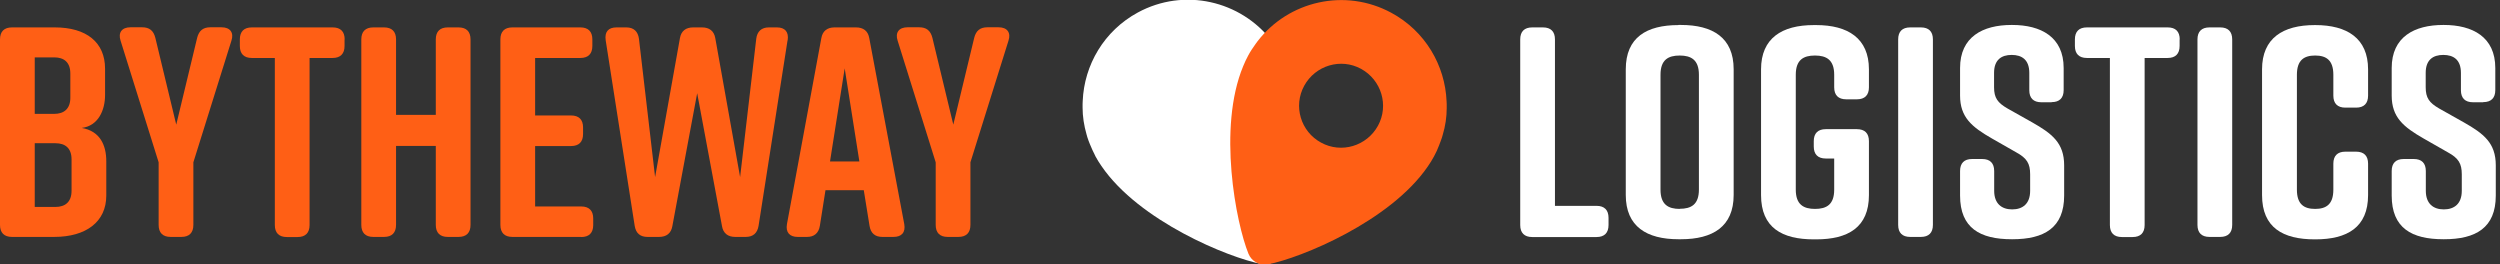
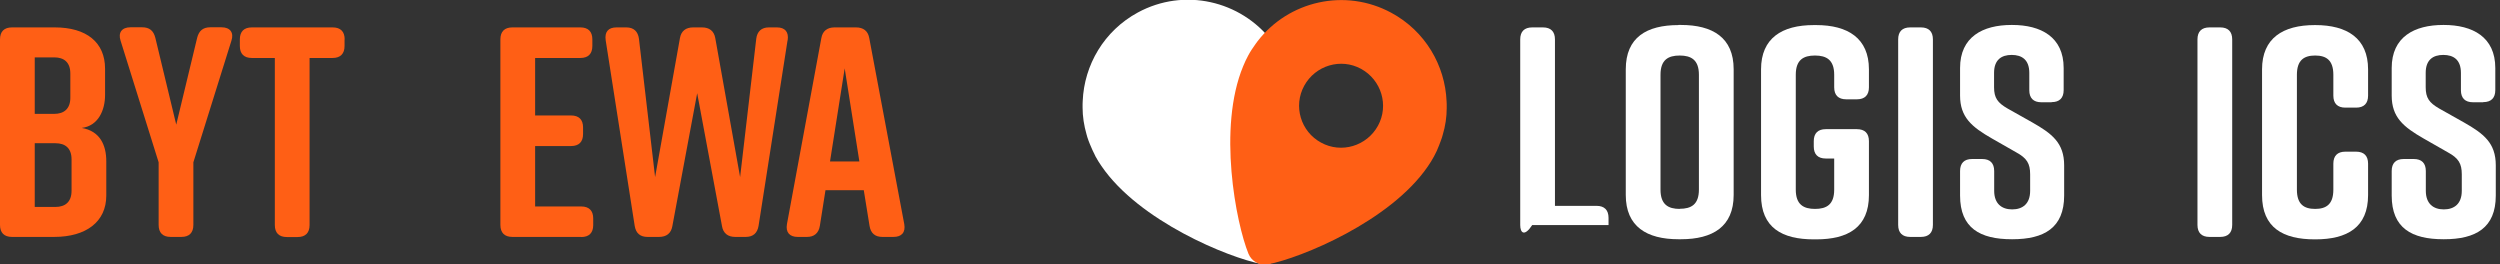
<svg xmlns="http://www.w3.org/2000/svg" width="227" height="24" viewBox="0 0 227 24" fill="none">
  <rect x="0" y="0" width="227" height="24" fill="#333333" stroke="none" />
  <g clip-path="url(#clip0_320_19431)">
-     <path d="M146.055 19.78V20.435C146.055 21.146 145.677 21.523 144.966 21.523H139.125C138.414 21.523 138.036 21.146 138.036 20.435V3.576C138.036 2.865 138.414 2.488 139.125 2.488H140.102C140.813 2.488 141.19 2.865 141.19 3.576V18.691H144.966C145.677 18.691 146.055 19.069 146.055 19.78Z" fill="white" />
+     <path d="M146.055 19.78V20.435H139.125C138.414 21.523 138.036 21.146 138.036 20.435V3.576C138.036 2.865 138.414 2.488 139.125 2.488H140.102C140.813 2.488 141.19 2.865 141.19 3.576V18.691H144.966C145.677 18.691 146.055 19.069 146.055 19.78Z" fill="white" />
    <path d="M152.407 2.266H152.629C155.505 2.266 157.416 3.41 157.416 6.286V17.703C157.416 20.579 155.516 21.723 152.629 21.723H152.407C149.53 21.723 147.62 20.579 147.62 17.703V6.297C147.62 3.387 149.519 2.277 152.407 2.277V2.266ZM152.518 18.958C153.551 18.958 154.261 18.58 154.261 17.214V6.786C154.261 5.431 153.551 5.042 152.518 5.042C151.485 5.042 150.774 5.42 150.774 6.786V17.225C150.774 18.58 151.485 18.969 152.518 18.969V18.958Z" fill="white" />
    <path d="M169.699 12.816V17.714C169.699 20.646 167.8 21.734 164.912 21.734H164.69C161.814 21.734 159.903 20.679 159.903 17.714V6.297C159.903 3.465 161.802 2.277 164.69 2.277H164.912C167.789 2.277 169.699 3.476 169.699 6.297V7.93C169.699 8.64 169.321 9.018 168.61 9.018H167.633C166.922 9.018 166.545 8.64 166.545 7.93V6.786C166.545 5.431 165.834 5.042 164.801 5.042C163.768 5.042 163.057 5.42 163.057 6.786V17.225C163.057 18.58 163.768 18.969 164.801 18.969C165.834 18.969 166.545 18.591 166.545 17.225V14.393H165.778C165.068 14.393 164.69 14.016 164.69 13.305V12.816C164.69 12.105 165.068 11.728 165.778 11.728H168.61C169.321 11.728 169.699 12.105 169.699 12.816Z" fill="white" />
    <path d="M174.419 21.512H173.442C172.731 21.512 172.354 21.135 172.354 20.424V3.576C172.354 2.865 172.731 2.488 173.442 2.488H174.419C175.13 2.488 175.508 2.865 175.508 3.576V20.424C175.508 21.135 175.13 21.512 174.419 21.512Z" fill="white" />
    <path d="M186.27 9.285H185.348C184.637 9.285 184.26 8.907 184.26 8.196V6.619C184.26 5.42 183.582 4.987 182.66 4.987C181.739 4.987 181.061 5.42 181.061 6.619V7.919C181.061 8.896 181.383 9.329 182.283 9.851L184.515 11.106C186.336 12.139 187.425 12.983 187.425 15.015V17.759C187.425 20.69 185.603 21.723 182.727 21.723H182.671C179.795 21.723 177.974 20.713 177.974 17.759V15.526C177.974 14.815 178.351 14.438 179.062 14.438H179.984C180.695 14.438 181.072 14.815 181.072 15.526V17.325C181.072 18.491 181.75 19.013 182.705 19.013C183.66 19.013 184.337 18.503 184.337 17.325V15.826C184.337 14.849 184.037 14.36 183.082 13.838L180.883 12.583C179.04 11.528 177.974 10.651 177.974 8.674V6.175C177.974 3.343 180.039 2.266 182.649 2.266H182.705C185.315 2.266 187.38 3.354 187.38 6.175V8.185C187.38 8.896 187.003 9.273 186.292 9.273L186.27 9.285Z" fill="white" />
-     <path d="M197.908 3.576V4.176C197.908 4.887 197.53 5.264 196.82 5.264H194.732V20.435C194.732 21.146 194.354 21.523 193.643 21.523H192.666C191.955 21.523 191.578 21.146 191.578 20.435V5.264H189.49C188.779 5.264 188.401 4.887 188.401 4.176V3.576C188.401 2.865 188.779 2.488 189.49 2.488H196.831C197.542 2.488 197.919 2.865 197.919 3.576H197.908Z" fill="white" />
    <path d="M201.596 21.512H200.619C199.908 21.512 199.53 21.135 199.53 20.424V3.576C199.53 2.865 199.908 2.488 200.619 2.488H201.596C202.307 2.488 202.684 2.865 202.684 3.576V20.424C202.684 21.135 202.307 21.512 201.596 21.512Z" fill="white" />
    <path d="M215.022 14.86V17.714C215.022 20.646 213.123 21.734 210.236 21.734H210.18C207.304 21.734 205.394 20.679 205.394 17.714V6.297C205.394 3.465 207.293 2.277 210.18 2.277H210.236C213.112 2.277 215.022 3.476 215.022 6.297V8.685C215.022 9.396 214.645 9.773 213.934 9.773H212.957C212.246 9.773 211.868 9.396 211.868 8.685V6.786C211.868 5.453 211.213 5.042 210.214 5.042C209.214 5.042 208.559 5.453 208.559 6.786V17.225C208.559 18.558 209.214 18.969 210.214 18.969C211.213 18.969 211.868 18.558 211.868 17.225V14.86C211.868 14.149 212.246 13.771 212.957 13.771H213.934C214.645 13.771 215.022 14.149 215.022 14.86Z" fill="white" />
    <path d="M225.462 9.285H224.54C223.83 9.285 223.452 8.907 223.452 8.196V6.619C223.452 5.42 222.775 4.987 221.853 4.987C220.931 4.987 220.253 5.42 220.253 6.619V7.919C220.253 8.896 220.576 9.329 221.475 9.851L223.707 11.106C225.529 12.139 226.617 12.983 226.617 15.015V17.759C226.617 20.69 224.796 21.723 221.919 21.723H221.864C218.987 21.723 217.166 20.713 217.166 17.759V15.526C217.166 14.815 217.544 14.438 218.254 14.438H219.176C219.887 14.438 220.265 14.815 220.265 15.526V17.325C220.265 18.491 220.942 19.013 221.897 19.013C222.852 19.013 223.53 18.503 223.53 17.325V15.826C223.53 14.849 223.23 14.36 222.275 13.838L220.076 12.583C218.232 11.528 217.166 10.651 217.166 8.674V6.175C217.166 3.343 219.232 2.266 221.842 2.266H221.897C224.507 2.266 226.573 3.354 226.573 6.175V8.185C226.573 8.896 226.195 9.273 225.484 9.273L225.462 9.285Z" fill="white" />
    <path d="M99.454 14.171C99.62 14.482 99.809 14.782 100.009 15.071C103.43 20.091 111.57 23.4 114.525 23.967C115.269 24.111 116.013 23.711 116.302 23C117.434 20.213 119.111 11.584 116.779 5.975C116.646 5.653 116.502 5.331 116.324 5.009C116.113 4.631 115.88 4.276 115.635 3.932C115.58 3.865 115.535 3.787 115.48 3.72C112.659 0.056 107.517 -1.144 103.319 1.133C100.242 2.799 98.443 5.908 98.31 9.174C98.31 9.262 98.31 9.351 98.299 9.44C98.299 9.551 98.299 9.673 98.299 9.784C98.299 10.562 98.421 11.384 98.665 12.228C98.688 12.305 98.71 12.383 98.732 12.461C98.799 12.672 98.876 12.883 98.965 13.094C99.11 13.449 99.265 13.794 99.443 14.138L99.454 14.171Z" fill="white" />
    <path d="M130.695 13.127C130.784 12.916 130.85 12.705 130.928 12.494C130.95 12.416 130.973 12.339 130.995 12.261C131.25 11.417 131.361 10.595 131.361 9.818C131.361 9.707 131.361 9.584 131.361 9.473C131.361 9.385 131.361 9.296 131.35 9.207C131.217 5.942 129.418 2.832 126.341 1.166C122.143 -1.111 117.001 0.078 114.18 3.754C114.125 3.82 114.08 3.887 114.025 3.965C113.78 4.309 113.536 4.664 113.336 5.042C113.17 5.353 113.014 5.675 112.881 6.008C110.549 11.617 112.226 20.246 113.358 23.034C113.647 23.744 114.38 24.144 115.135 24C118.09 23.434 126.23 20.113 129.651 15.104C129.851 14.815 130.04 14.515 130.206 14.204C130.395 13.86 130.55 13.516 130.684 13.161L130.695 13.127ZM119.955 12.95C118.101 11.95 117.412 9.629 118.423 7.785C119.433 5.942 121.743 5.242 123.587 6.253C125.431 7.263 126.13 9.573 125.12 11.417C124.109 13.261 121.799 13.96 119.955 12.95Z" fill="#FF5F15" />
    <path d="M7.419 11.617C9.074 11.895 9.651 13.172 9.651 14.638V17.758C9.651 20.146 7.808 21.512 4.92 21.512H1.088C0.378 21.512 0 21.135 0 20.424V3.576C0 2.865 0.378 2.488 1.088 2.488H4.975C7.852 2.488 9.54 3.843 9.54 6.242V8.629C9.54 9.984 8.94 11.428 7.419 11.617ZM3.154 10.34H4.92C5.82 10.34 6.386 9.873 6.386 8.874V6.675C6.386 5.664 5.82 5.209 4.92 5.209H3.154V10.351V10.34ZM5.031 13.005H3.154V18.791H5.031C5.931 18.791 6.497 18.325 6.497 17.325V14.471C6.497 13.46 5.931 13.005 5.031 13.005Z" fill="#FF5F15" />
    <path d="M17.558 20.424C17.558 21.135 17.181 21.512 16.47 21.512H15.492C14.782 21.512 14.404 21.135 14.404 20.424V14.738L10.95 3.698C10.706 2.965 11.061 2.477 11.85 2.477H12.905C13.56 2.477 13.938 2.776 14.104 3.432L16.003 11.317L17.902 3.432C18.069 2.776 18.447 2.477 19.102 2.477H20.113C20.901 2.477 21.256 2.965 21.012 3.698L17.558 14.738V20.424Z" fill="#FF5F15" />
    <path d="M31.285 3.576V4.176C31.285 4.887 30.907 5.264 30.197 5.264H28.109V20.435C28.109 21.146 27.731 21.523 27.02 21.523H26.043C25.332 21.523 24.955 21.146 24.955 20.435V5.264H22.867C22.156 5.264 21.778 4.887 21.778 4.176V3.576C21.778 2.865 22.156 2.488 22.867 2.488H30.208C30.919 2.488 31.296 2.865 31.296 3.576H31.285Z" fill="#FF5F15" />
-     <path d="M33.895 2.488H34.872C35.583 2.488 35.961 2.865 35.961 3.576V10.428H39.57V3.576C39.57 2.865 39.948 2.488 40.659 2.488H41.636C42.347 2.488 42.724 2.865 42.724 3.576V20.424C42.724 21.135 42.347 21.512 41.636 21.512H40.659C39.948 21.512 39.57 21.135 39.57 20.424V13.249H35.961V20.424C35.961 21.135 35.583 21.512 34.872 21.512H33.895C33.184 21.512 32.807 21.135 32.807 20.424V3.576C32.807 2.865 33.184 2.488 33.895 2.488Z" fill="#FF5F15" />
    <path d="M52.776 21.512H46.523C45.812 21.512 45.435 21.135 45.435 20.424V3.576C45.435 2.865 45.812 2.488 46.523 2.488H52.698C53.409 2.488 53.786 2.865 53.786 3.576V4.176C53.786 4.887 53.409 5.264 52.698 5.264H48.589V10.484H51.854C52.565 10.484 52.942 10.862 52.942 11.572V12.172C52.942 12.883 52.565 13.261 51.854 13.261H48.589V18.747H52.776C53.486 18.747 53.864 19.125 53.864 19.835V20.435C53.864 21.146 53.486 21.523 52.776 21.523V21.512Z" fill="#FF5F15" />
    <path d="M71.511 3.654L68.879 20.502C68.768 21.179 68.368 21.512 67.713 21.512H66.758C66.103 21.512 65.669 21.19 65.558 20.535L63.304 8.463L61.049 20.535C60.938 21.19 60.505 21.512 59.85 21.512H58.795C58.139 21.512 57.74 21.19 57.629 20.502L54.996 3.654C54.886 2.888 55.241 2.488 55.974 2.488H56.873C57.551 2.488 57.928 2.865 58.017 3.521L59.483 16.081L61.738 3.465C61.849 2.81 62.282 2.488 62.937 2.488H63.748C64.403 2.488 64.836 2.81 64.948 3.465L67.202 16.081L68.668 3.521C68.746 2.865 69.134 2.488 69.812 2.488H70.545C71.278 2.488 71.633 2.899 71.522 3.654H71.511Z" fill="#FF5F15" />
    <path d="M81.129 21.512H80.119C79.463 21.512 79.064 21.19 78.953 20.502L78.431 17.27H74.954L74.444 20.502C74.333 21.179 73.922 21.512 73.278 21.512H72.433C71.701 21.512 71.323 21.101 71.456 20.346L74.577 3.465C74.688 2.81 75.121 2.488 75.776 2.488H77.731C78.386 2.488 78.819 2.81 78.93 3.465L82.107 20.346C82.24 21.112 81.862 21.512 81.129 21.512ZM78.031 14.66L76.698 6.208L75.365 14.66H78.031Z" fill="#FF5F15" />
-     <path d="M88.115 20.424C88.115 21.135 87.737 21.512 87.026 21.512H86.049C85.338 21.512 84.961 21.135 84.961 20.424V14.738L81.507 3.698C81.263 2.965 81.618 2.477 82.406 2.477H83.461C84.117 2.477 84.494 2.776 84.661 3.432L86.56 11.317L88.459 3.432C88.626 2.776 89.003 2.477 89.659 2.477H90.669C91.458 2.477 91.813 2.965 91.569 3.698L88.115 14.738V20.424Z" fill="#FF5F15" />
  </g>
  <defs>
    <clipPath id="clip0_320_19431">
      <rect width="226.606" height="24" fill="white" />
    </clipPath>
  </defs>
</svg>